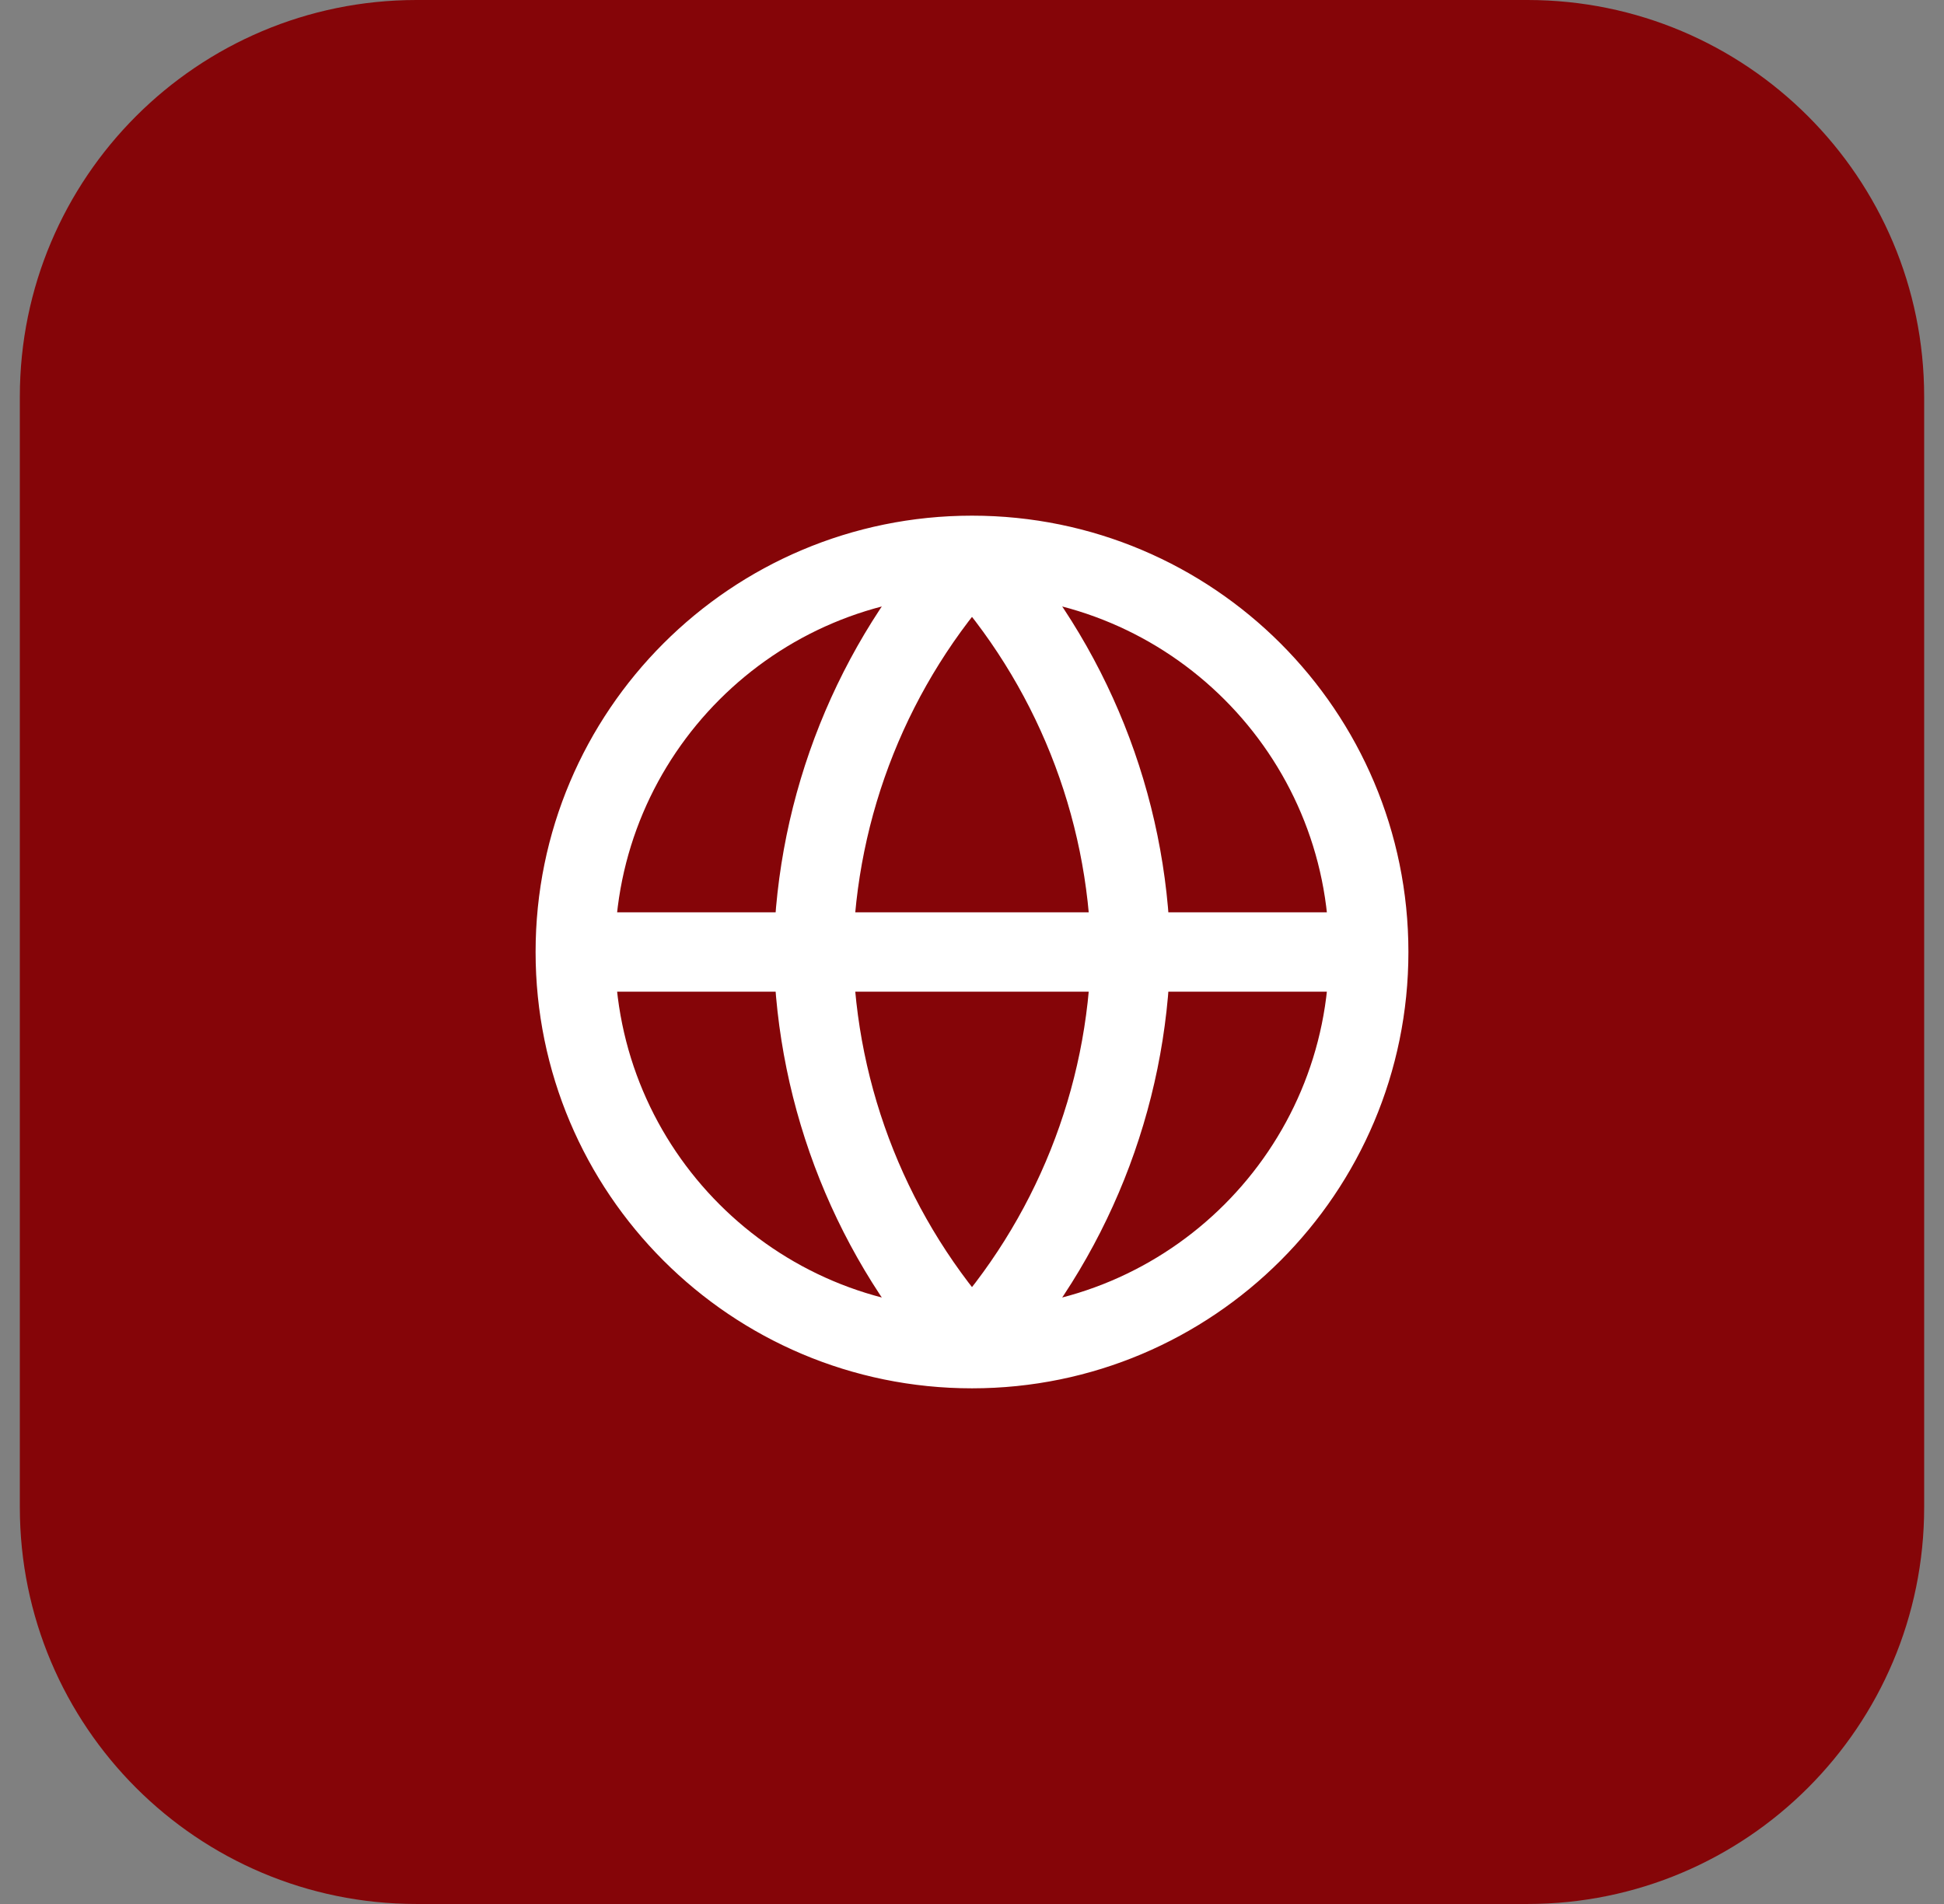
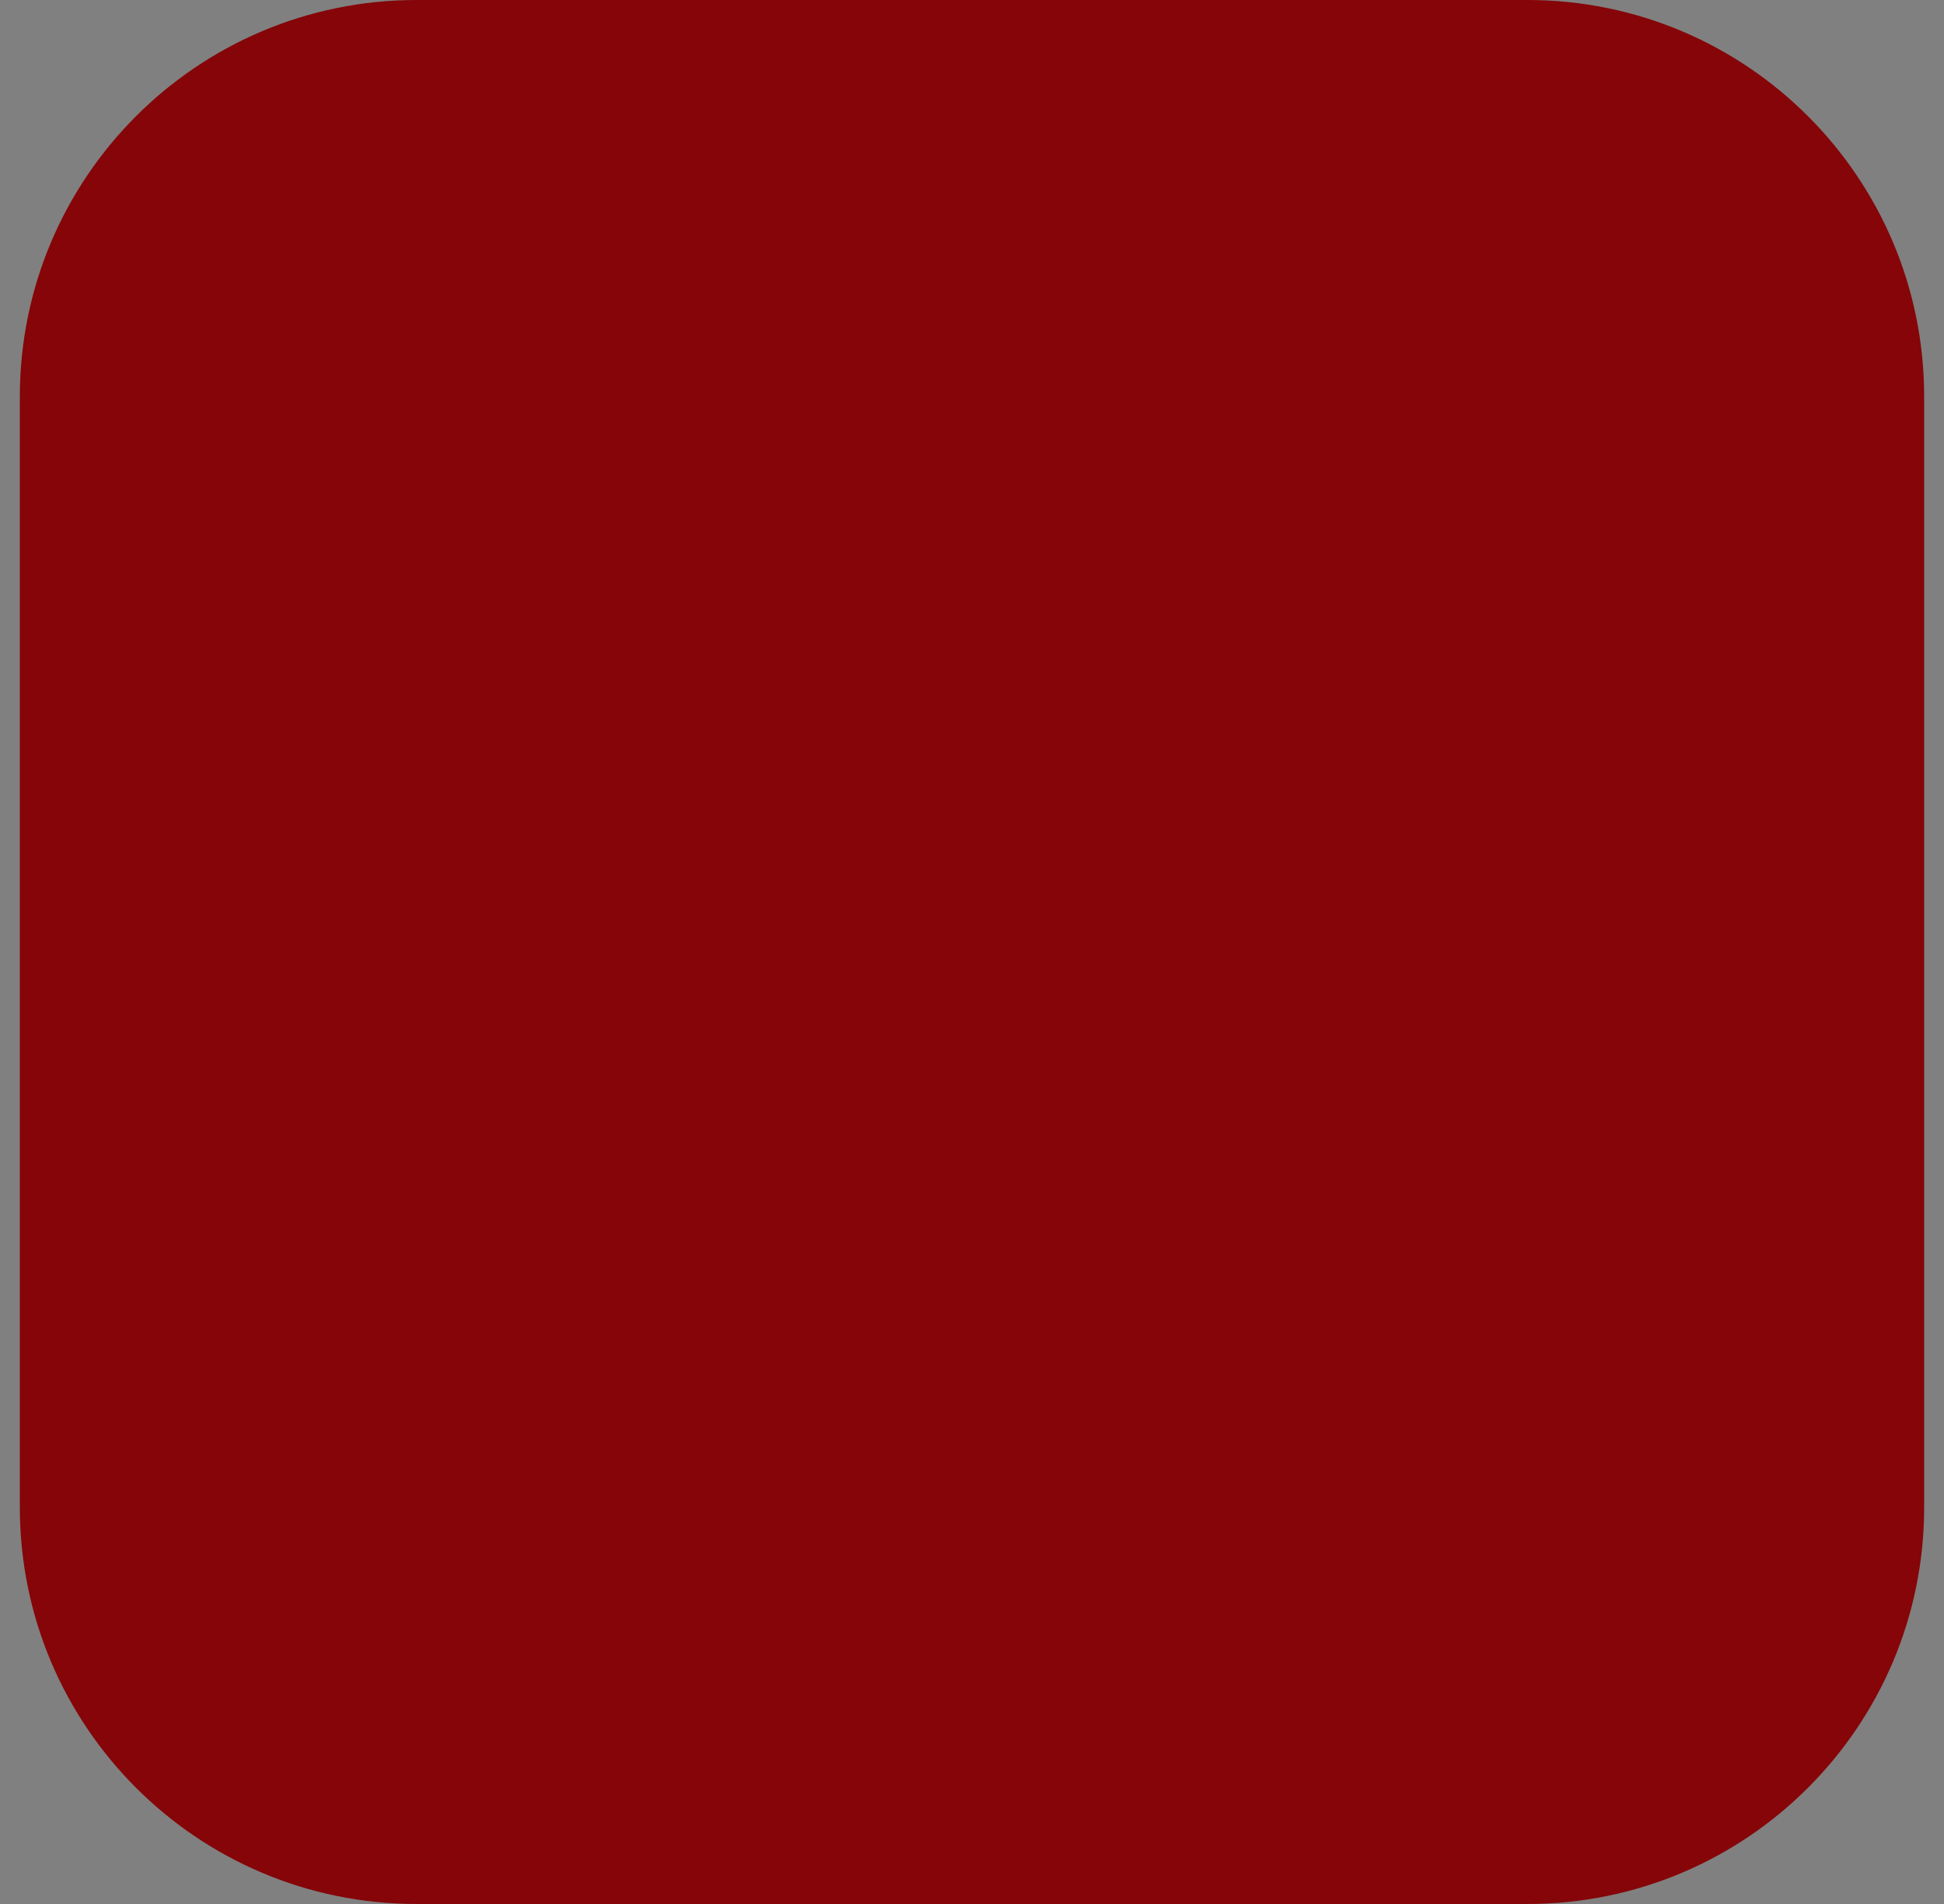
<svg xmlns="http://www.w3.org/2000/svg" width="49" height="48" viewBox="0 0 49 48" fill="none">
  <rect x="0" y="0" width="49" height="48" fill="#808080" stroke="none" />
-   <path d="M0.5 10C0.5 4.477 4.977 0 10.5 0H38.5C44.023 0 48.5 4.477 48.5 10V38C48.5 43.523 44.023 48 38.5 48H10.5C4.977 48 0.5 43.523 0.5 38V10Z" fill="#850508" />
-   <path d="M14.5 24H34.5M14.5 24C14.5 29.523 18.977 34 24.5 34M14.5 24C14.5 18.477 18.977 14 24.5 14M34.5 24C34.5 29.523 30.023 34 24.5 34M34.5 24C34.5 18.477 30.023 14 24.5 14M24.5 14C27.001 16.738 28.423 20.292 28.5 24C28.423 27.708 27.001 31.262 24.5 34M24.5 14C21.999 16.738 20.577 20.292 20.5 24C20.577 27.708 21.999 31.262 24.5 34" stroke="white" stroke-width="2" stroke-linecap="round" stroke-linejoin="round" />
+   <path d="M0.5 10C0.5 4.477 4.977 0 10.5 0H38.5C44.023 0 48.5 4.477 48.5 10V38C48.5 43.523 44.023 48 38.5 48H10.5C4.977 48 0.5 43.523 0.5 38V10" fill="#850508" />
</svg>